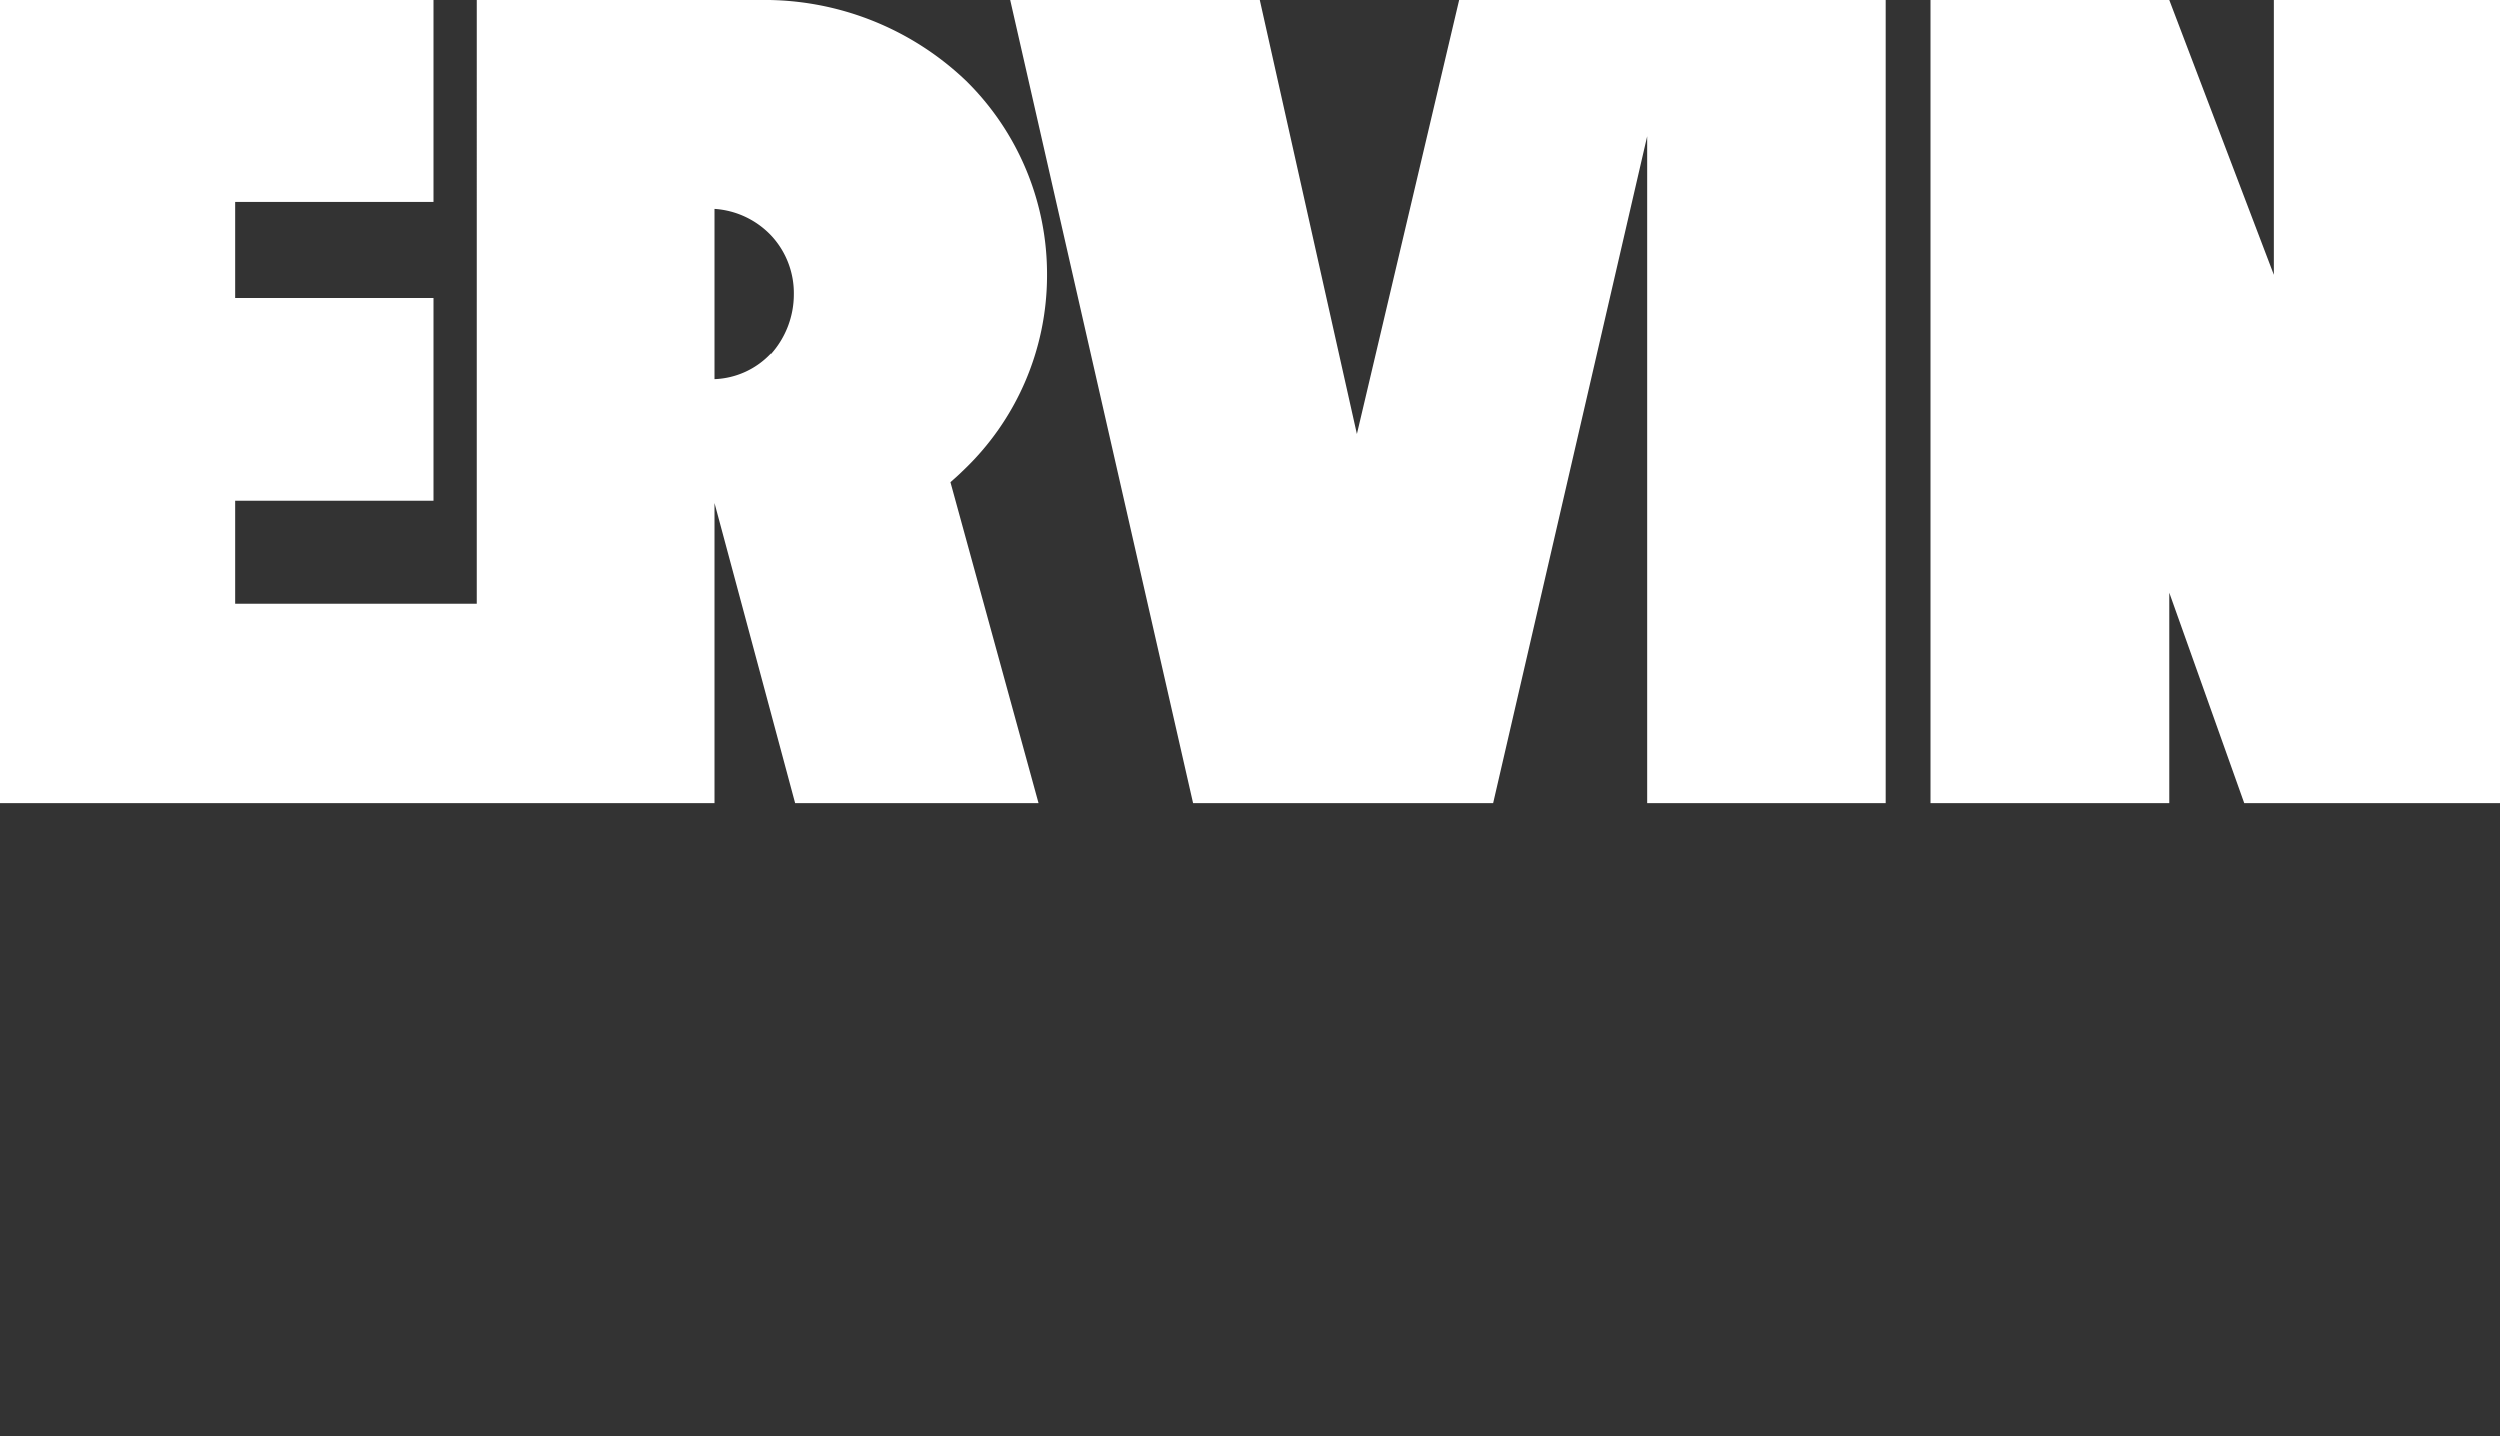
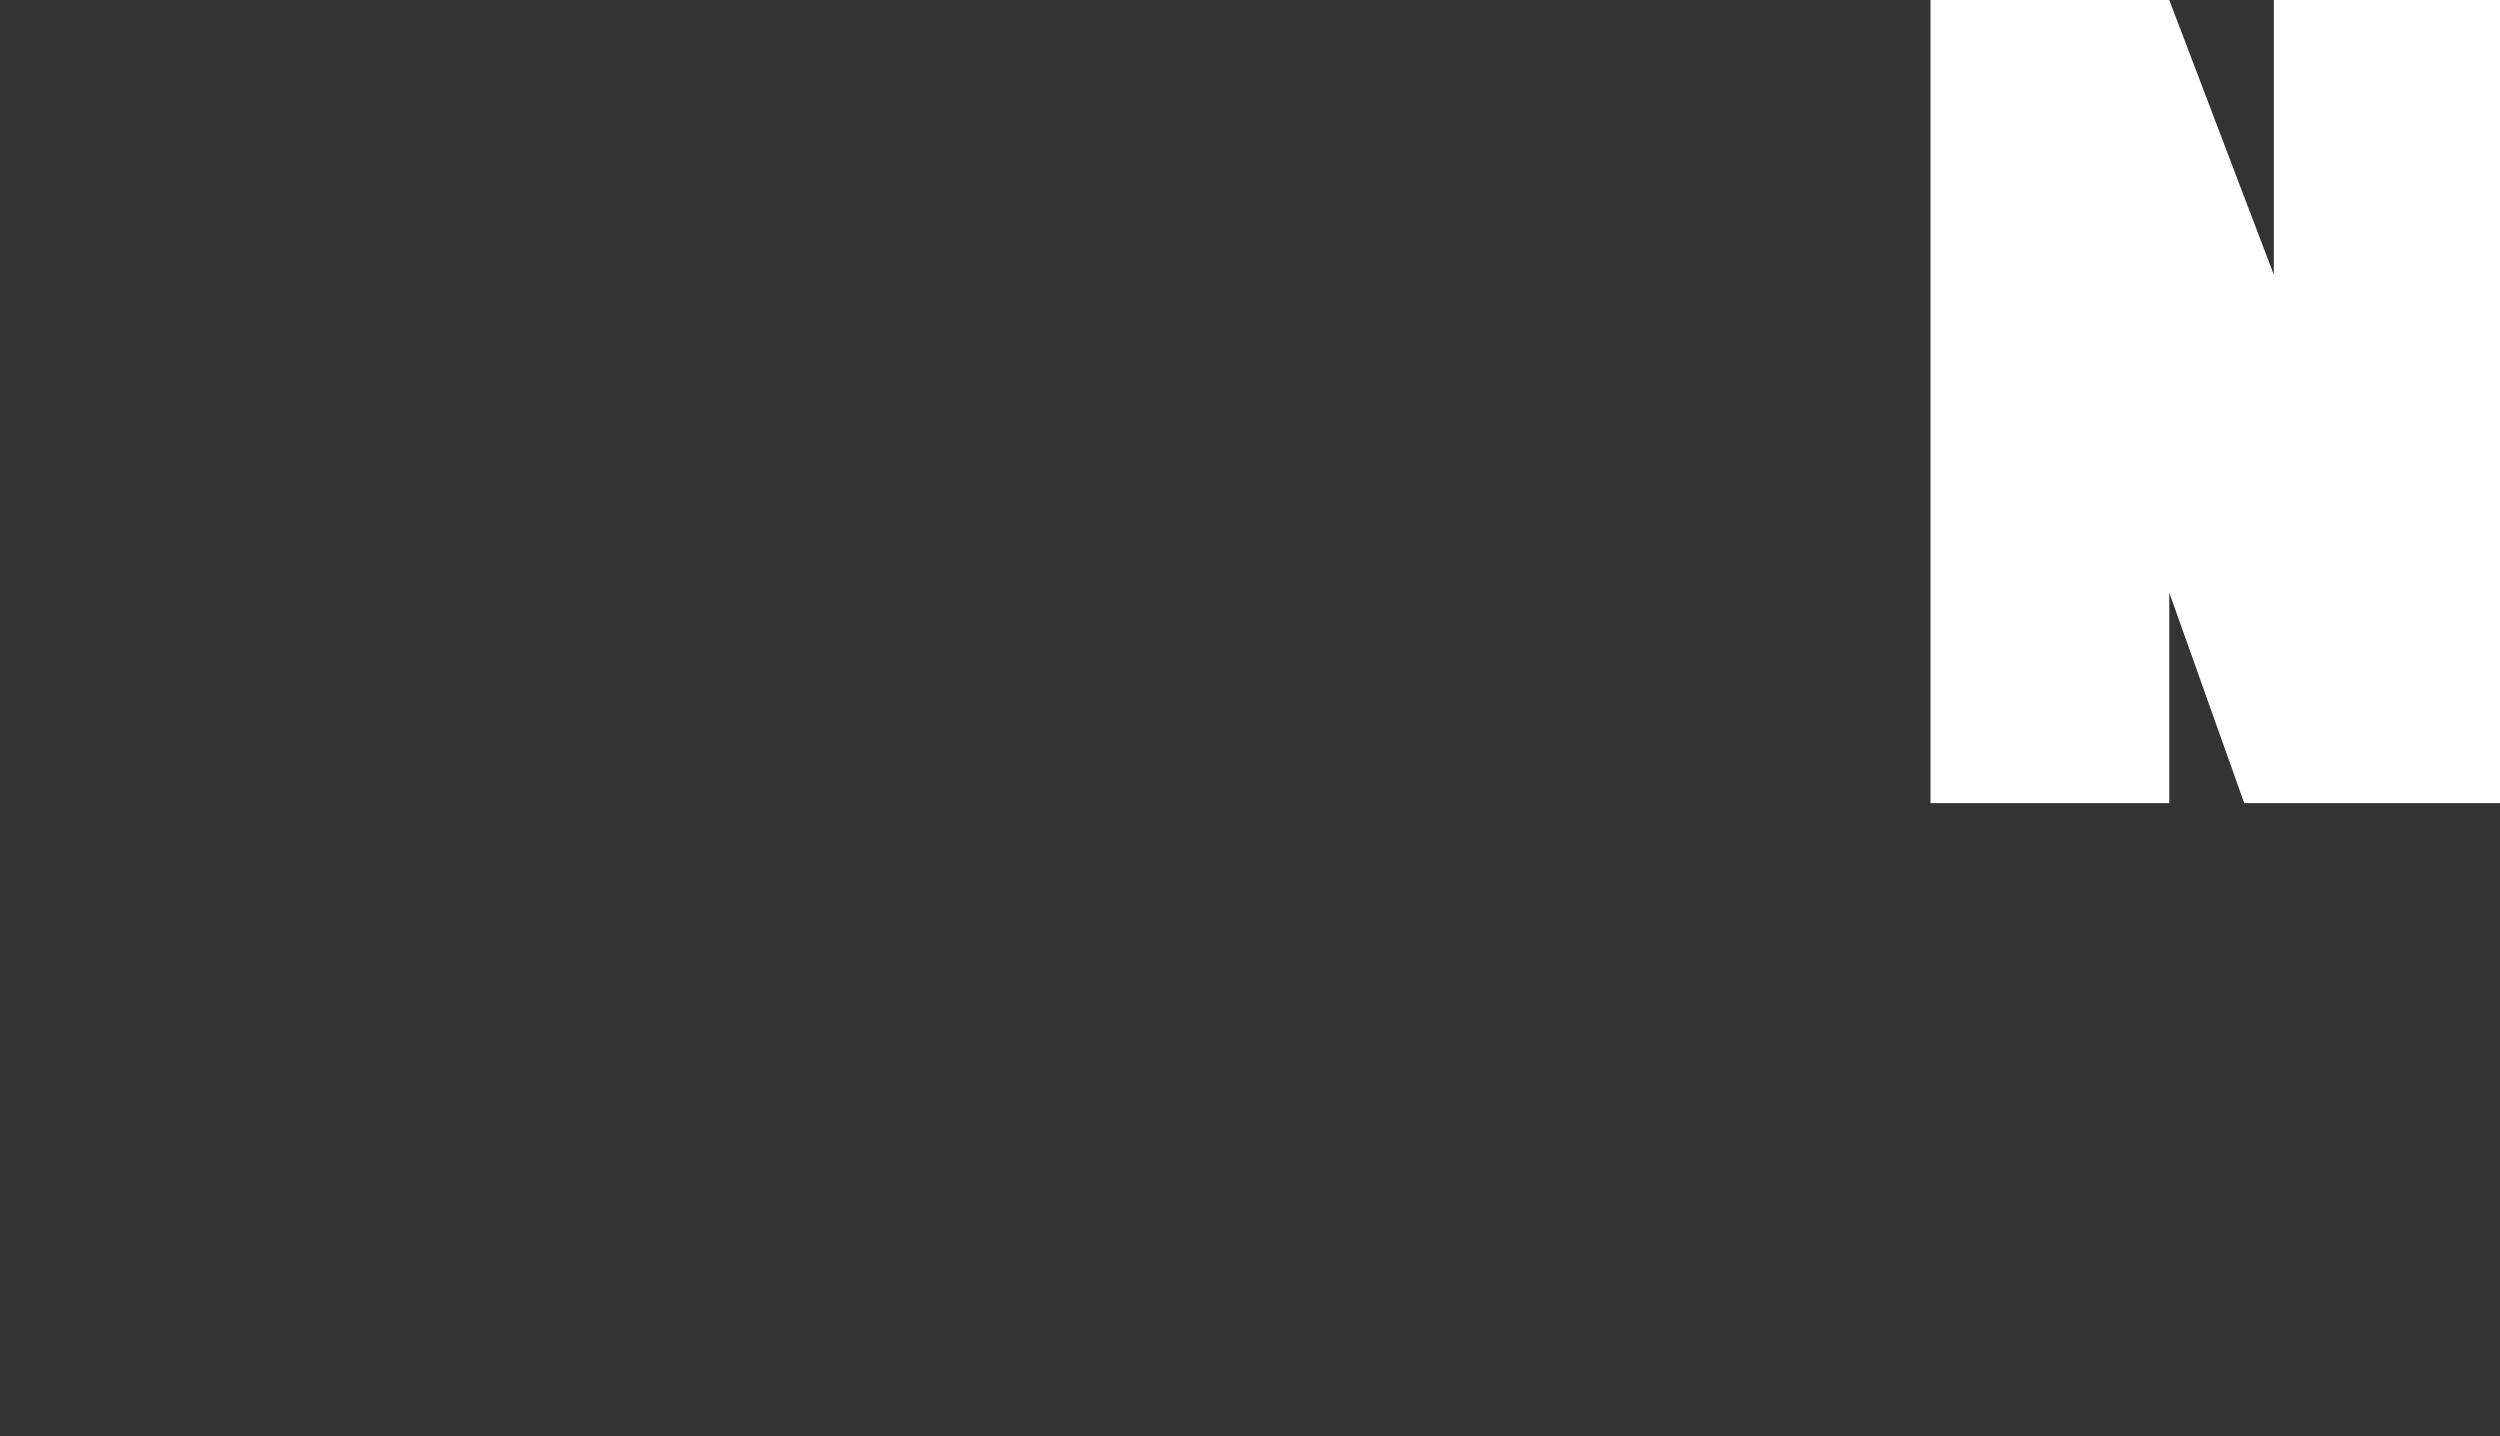
<svg xmlns="http://www.w3.org/2000/svg" viewBox="0 0 97.06 55.77">
  <rect x="0" y="0" width="97.06" height="55.77" fill="#333333" stroke="none" />
  <defs>
    <style>.a{fill:#fff;}</style>
  </defs>
  <polygon class="a" points="88.28 10.67 84.22 0 76 0 74.95 0 74.95 31.18 84.22 31.18 84.22 23.01 87.13 31.18 88.28 31.18 96.1 31.18 97.06 31.18 97.06 0 88.28 0 88.28 10.67" />
-   <polygon class="a" points="63.95 31.18 73.21 31.18 73.21 0 65.17 0 63.95 0 56.65 0 52.68 16.85 48.91 0 39.22 0 46.32 31.18 49.31 31.18 55.89 31.18 57.97 31.18 63.95 5.29 63.95 31.18" />
-   <path class="a" d="M40.65,10.72a10.53,10.53,0,0,0-3.14-7.58,11.33,11.33,0,0,0-8-3.14h-11V23.44H9.13v-4h7.7V11.57H9.13V7.84h7.7V0H0V31.18H27.74V19.53l3.13,11.65h9.45L36.9,18.72c.16-.14.32-.28.47-.43A10.44,10.44,0,0,0,40.65,10.72Zm-10.72,3a3.16,3.16,0,0,1-2.19,1V8.11A3.33,3.33,0,0,1,30,9.21a3.28,3.28,0,0,1,.82,2.22,3.48,3.48,0,0,1-.89,2.32Z" />
</svg>